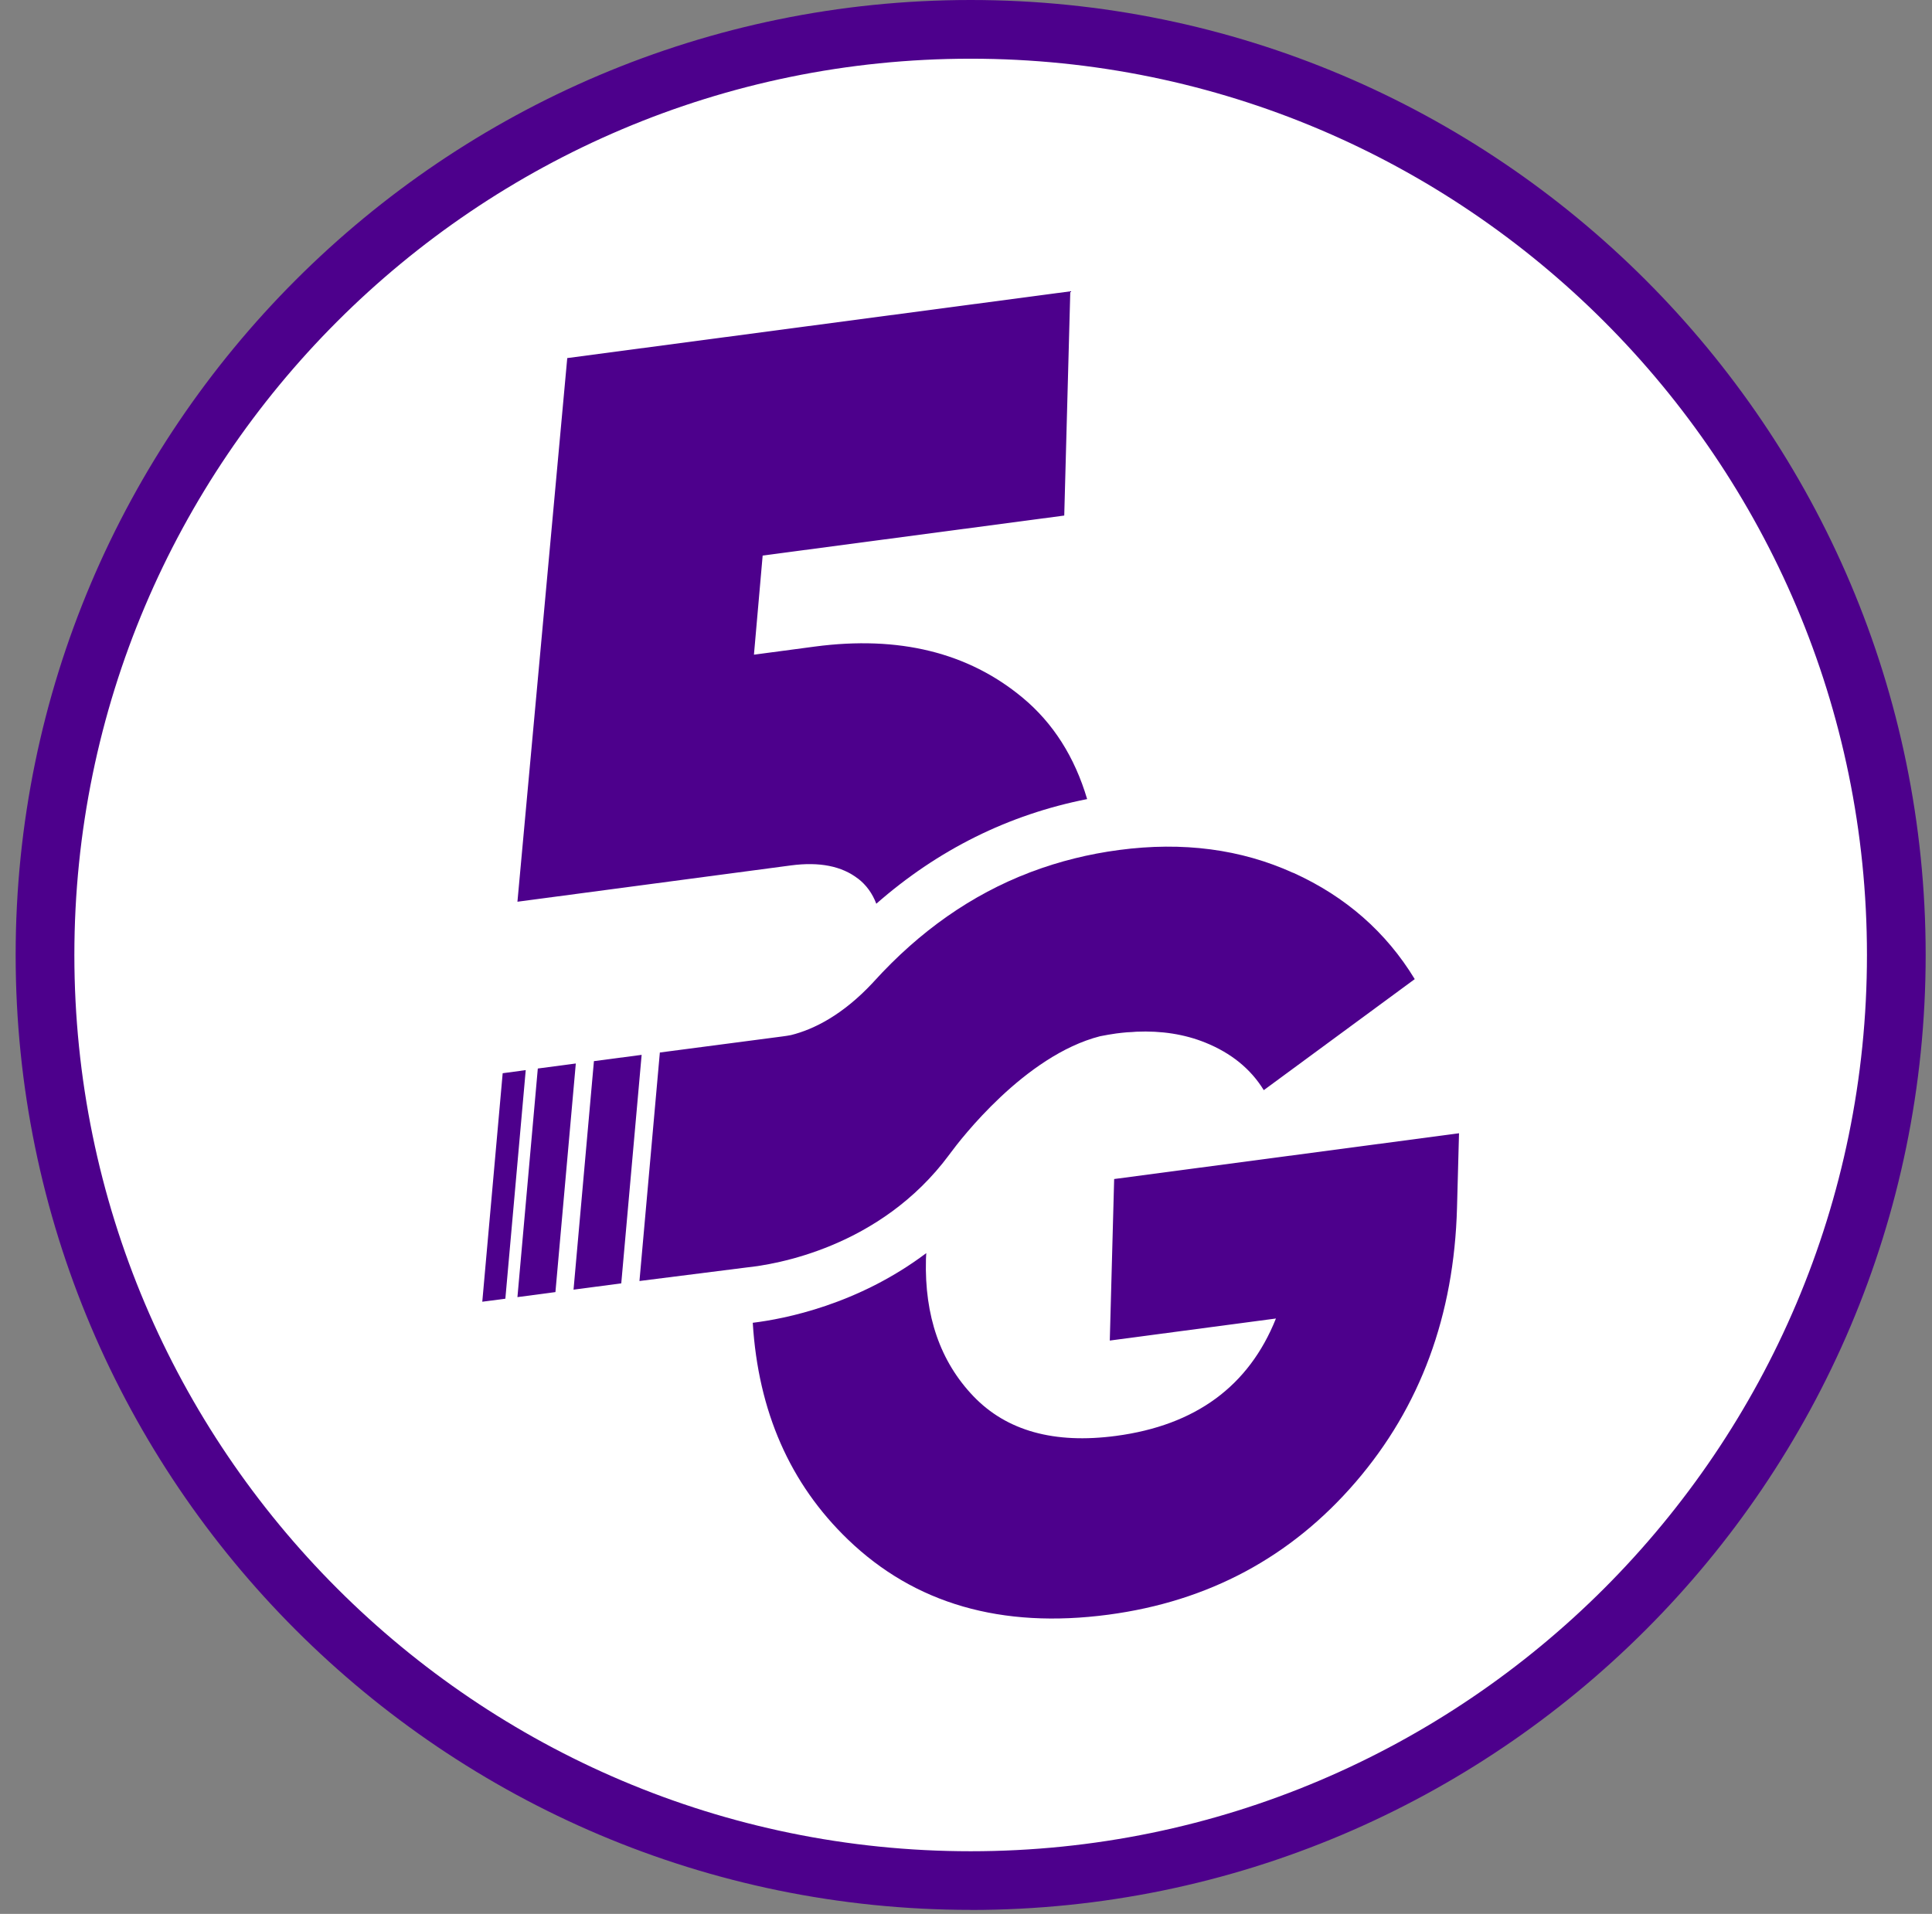
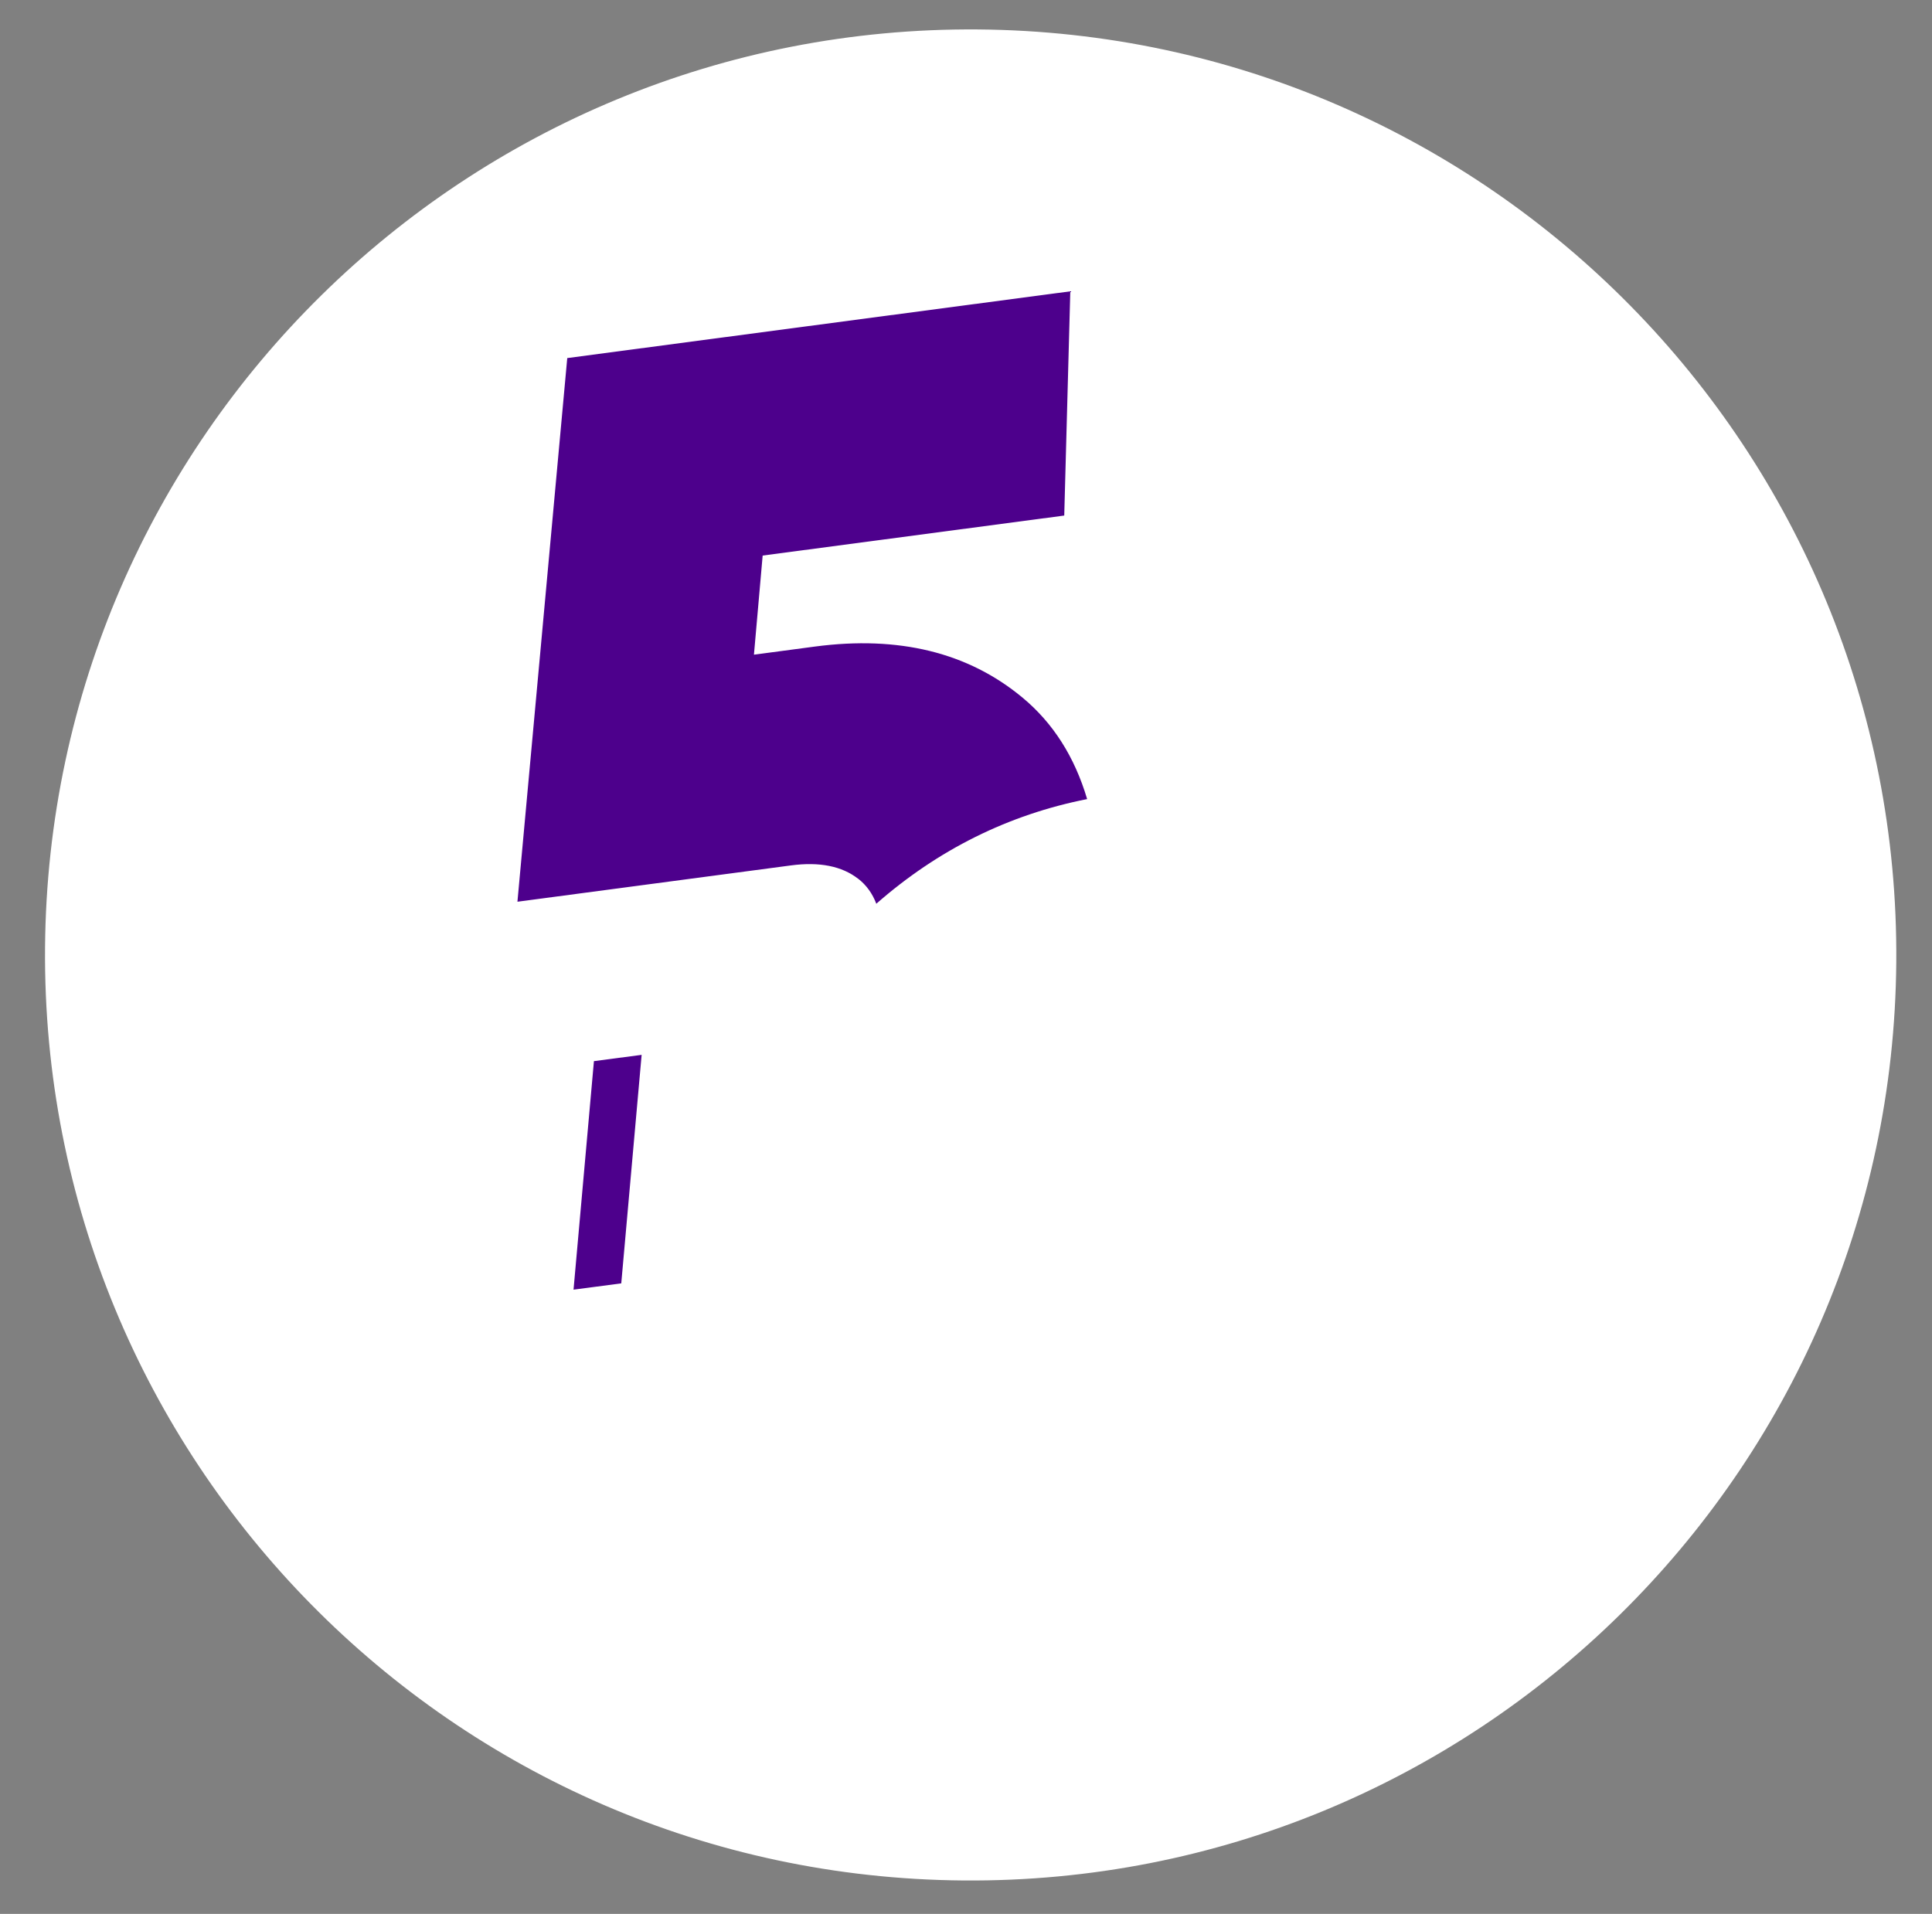
<svg xmlns="http://www.w3.org/2000/svg" width="108" height="107" viewBox="0 0 108 107" fill="none">
  <rect x="0" y="0" width="108" height="107" fill="#808080" stroke="none" />
  <path d="M106.003 53.804C106.233 25.228 83.253 1.876 54.676 1.646C26.099 1.417 2.747 24.397 2.518 52.974C2.288 81.55 25.268 104.902 53.845 105.132C82.422 105.361 105.774 82.381 106.003 53.804Z" fill="white" />
-   <path d="M54.26 106.775C24.823 106.775 0.875 82.828 0.875 53.39C0.875 23.952 24.823 0 54.26 0C83.698 0 107.646 23.948 107.646 53.39C107.646 82.832 83.698 106.78 54.26 106.78V106.775ZM54.26 3.282C26.632 3.282 4.157 25.757 4.157 53.39C4.157 81.023 26.632 103.498 54.26 103.498C81.888 103.498 104.364 81.023 104.364 53.39C104.364 25.757 81.888 3.282 54.26 3.282Z" fill="#4D008C" />
  <path d="M47.969 49.124C48.433 49.485 48.77 49.954 48.986 50.526C52.432 47.502 56.379 45.542 60.772 44.675C60.074 42.321 58.874 40.422 57.148 38.992C54.11 36.475 50.247 35.528 45.559 36.147L42.146 36.601L42.633 31.06L59.492 28.823L59.83 16.287L31.71 20.019L28.925 50.413L44.213 48.383C45.807 48.172 47.059 48.42 47.969 49.128V49.124Z" fill="#4D008C" />
-   <path d="M62.282 65.912L62.038 74.947L71.326 73.714C69.811 77.502 66.83 79.686 62.385 80.277C58.925 80.737 56.272 79.996 54.415 78.06C52.563 76.124 51.677 73.573 51.761 70.404C51.761 70.287 51.776 70.169 51.78 70.057C47.955 72.94 43.852 73.737 42.08 73.953C42.385 78.908 44.157 82.945 47.397 86.067C51.129 89.663 55.981 91.065 61.954 90.273C67.561 89.527 72.169 87.056 75.784 82.856C79.399 78.655 81.284 73.54 81.448 67.52L81.56 63.357L62.277 65.917L62.282 65.912Z" fill="#4D008C" />
-   <path d="M28.925 72.518L31.049 72.237L32.188 59.457L30.064 59.738L28.925 72.518Z" fill="#4D008C" />
  <path d="M35.868 58.974L33.201 59.325L32.061 72.101L34.729 71.749L35.868 58.974Z" fill="#4D008C" />
-   <path d="M29.389 59.827L28.1 60.001L26.96 72.776L28.25 72.607L29.389 59.827Z" fill="#4D008C" />
-   <path d="M72.291 48.8C69.371 47.474 66.126 47.047 62.559 47.52C60.852 47.745 59.225 48.153 57.673 48.735C57.673 48.735 57.636 48.749 57.575 48.772C54.317 50.014 51.41 52.054 48.845 54.881C48.827 54.9 48.812 54.918 48.794 54.937C47.12 56.733 45.503 57.548 44.223 57.867C44.068 57.895 43.918 57.924 43.759 57.942L36.886 58.843L35.746 71.618L41.747 70.859C43.262 70.704 49.197 69.78 53.065 64.553L53.135 64.459C53.67 63.732 57.28 59.011 61.494 57.933C61.794 57.872 62.099 57.821 62.399 57.778C62.601 57.75 62.802 57.731 62.999 57.713C63.177 57.708 63.351 57.694 63.52 57.68C64.931 57.619 66.215 57.821 67.369 58.285C68.822 58.871 69.914 59.757 70.646 60.947L79.085 54.74C77.486 52.11 75.226 50.127 72.305 48.8H72.291Z" fill="#4D008C" />
</svg>